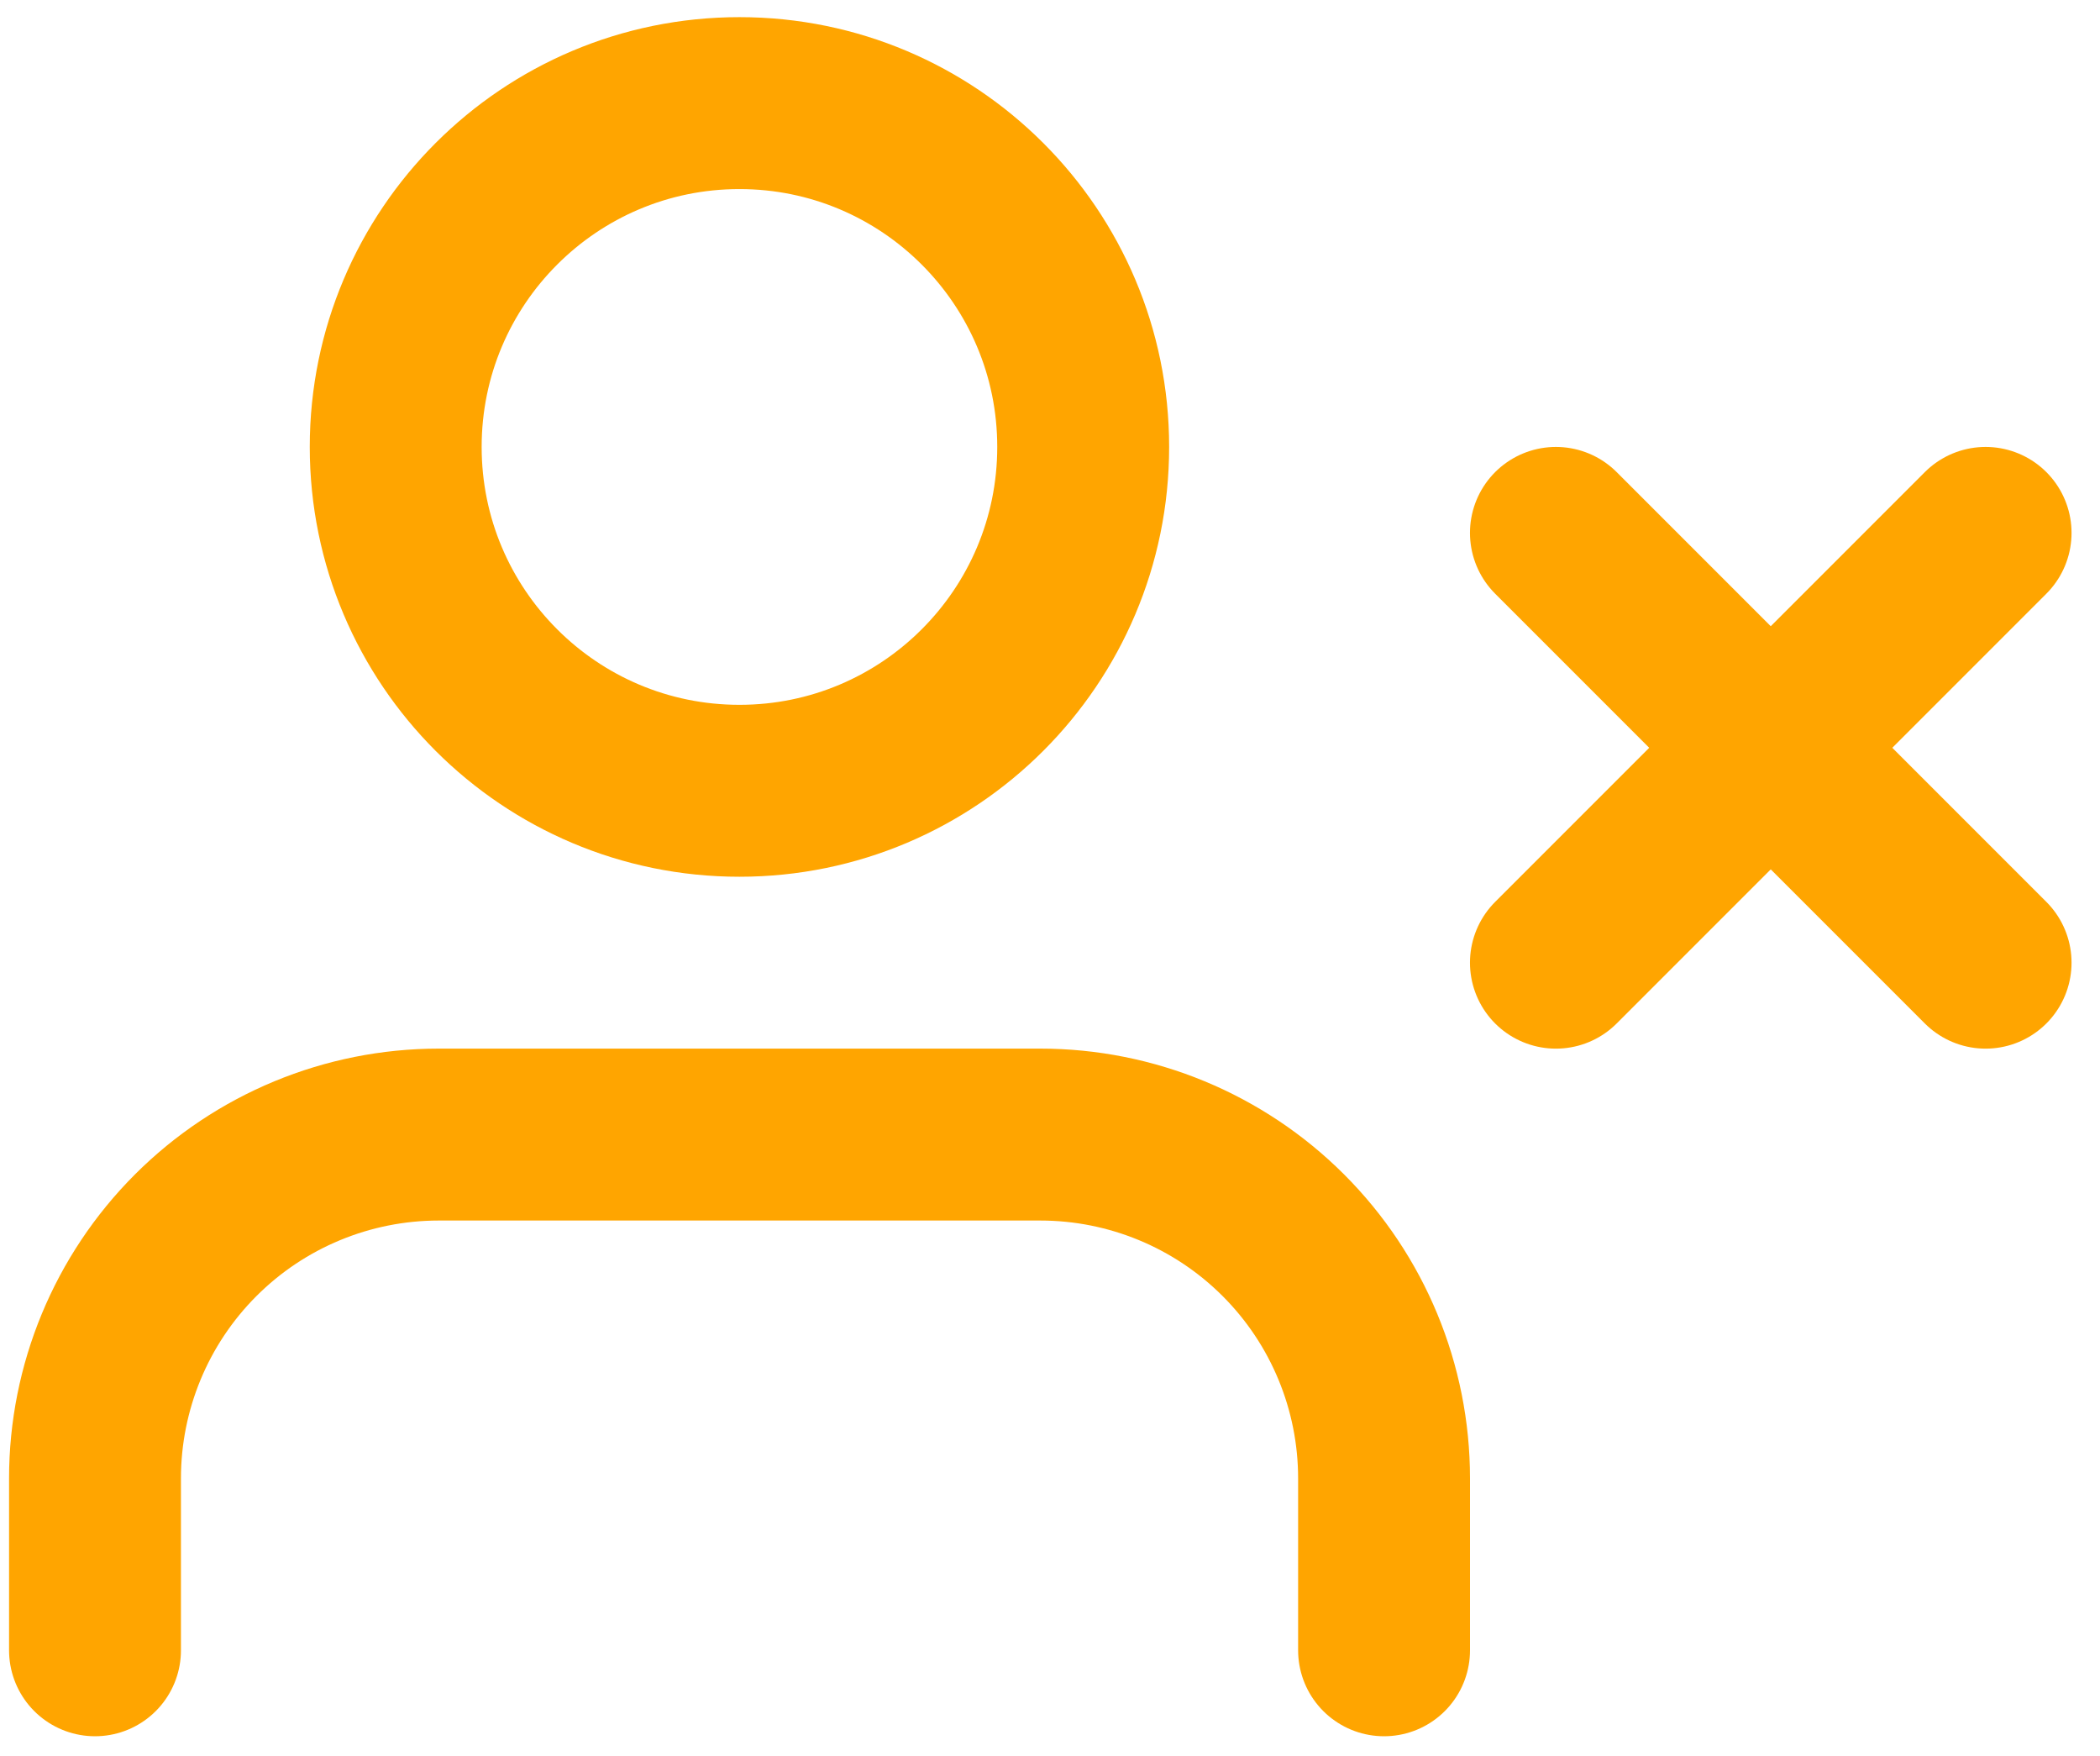
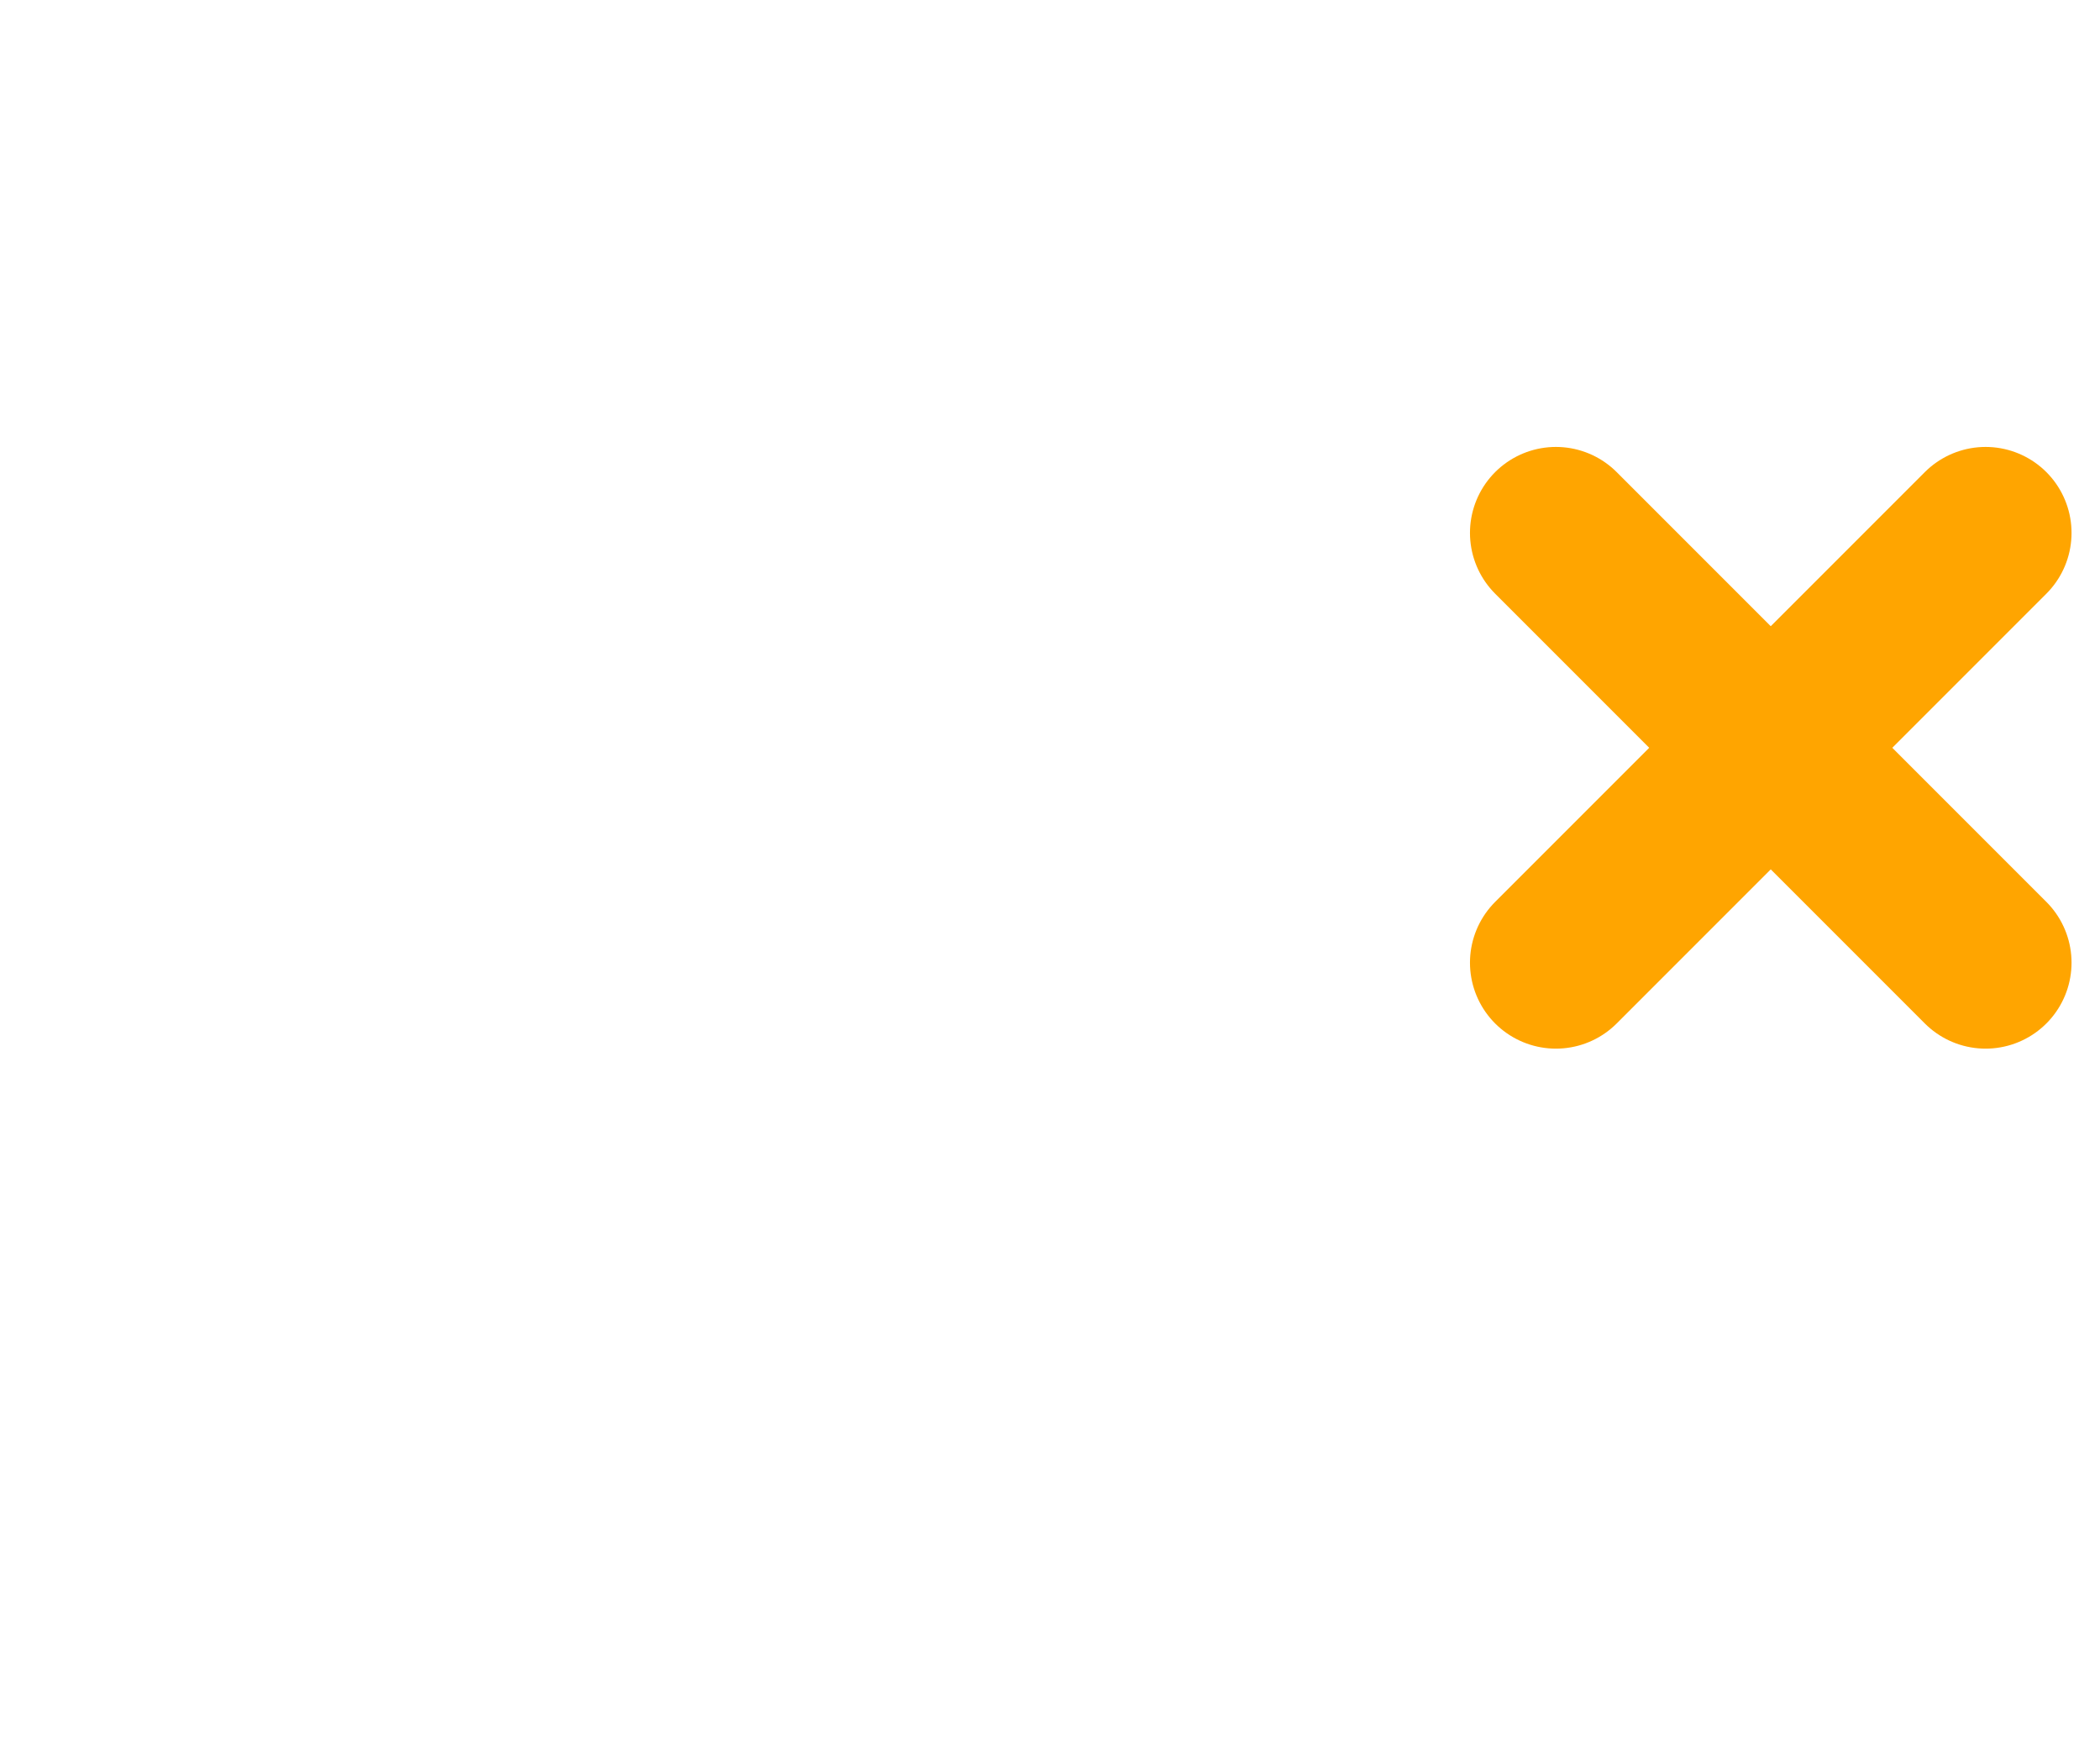
<svg xmlns="http://www.w3.org/2000/svg" width="67" height="56" viewBox="0 0 67 56" fill="none">
-   <path d="M44.158 52.64V47.157C44.158 44.248 43.003 41.458 40.946 39.402C38.889 37.345 36.1 36.19 33.191 36.19H13.998C11.09 36.19 8.3 37.345 6.243 39.402C4.187 41.458 3.031 44.248 3.031 47.157V52.64" stroke="#FFA500" stroke-width="5.484" stroke-linecap="round" stroke-linejoin="round" />
-   <path d="M23.592 25.224C29.649 25.224 34.559 20.313 34.559 14.256C34.559 8.199 29.649 3.289 23.592 3.289C17.535 3.289 12.625 8.199 12.625 14.256C12.625 20.313 17.535 25.224 23.592 25.224Z" stroke="#FFA500" stroke-width="5.484" stroke-linecap="round" stroke-linejoin="round" />
  <path d="M49.641 16.998L63.35 30.707" stroke="#FFA500" stroke-width="5.484" stroke-linecap="round" stroke-linejoin="round" />
  <path d="M63.35 16.998L49.641 30.707" stroke="#FFA500" stroke-width="5.484" stroke-linecap="round" stroke-linejoin="round" />
</svg>